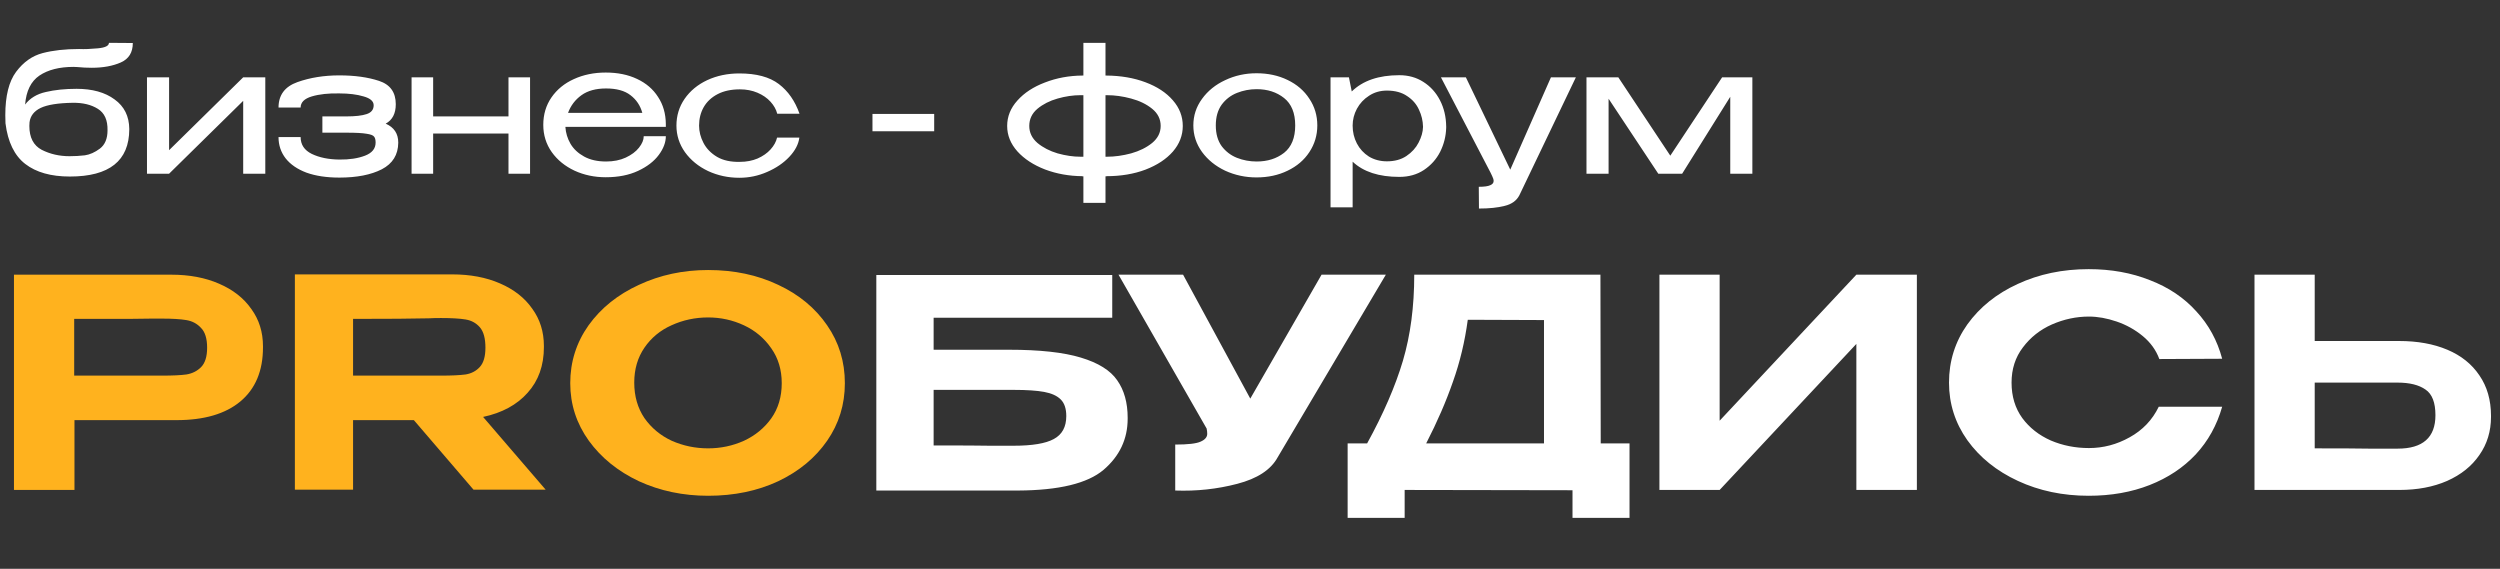
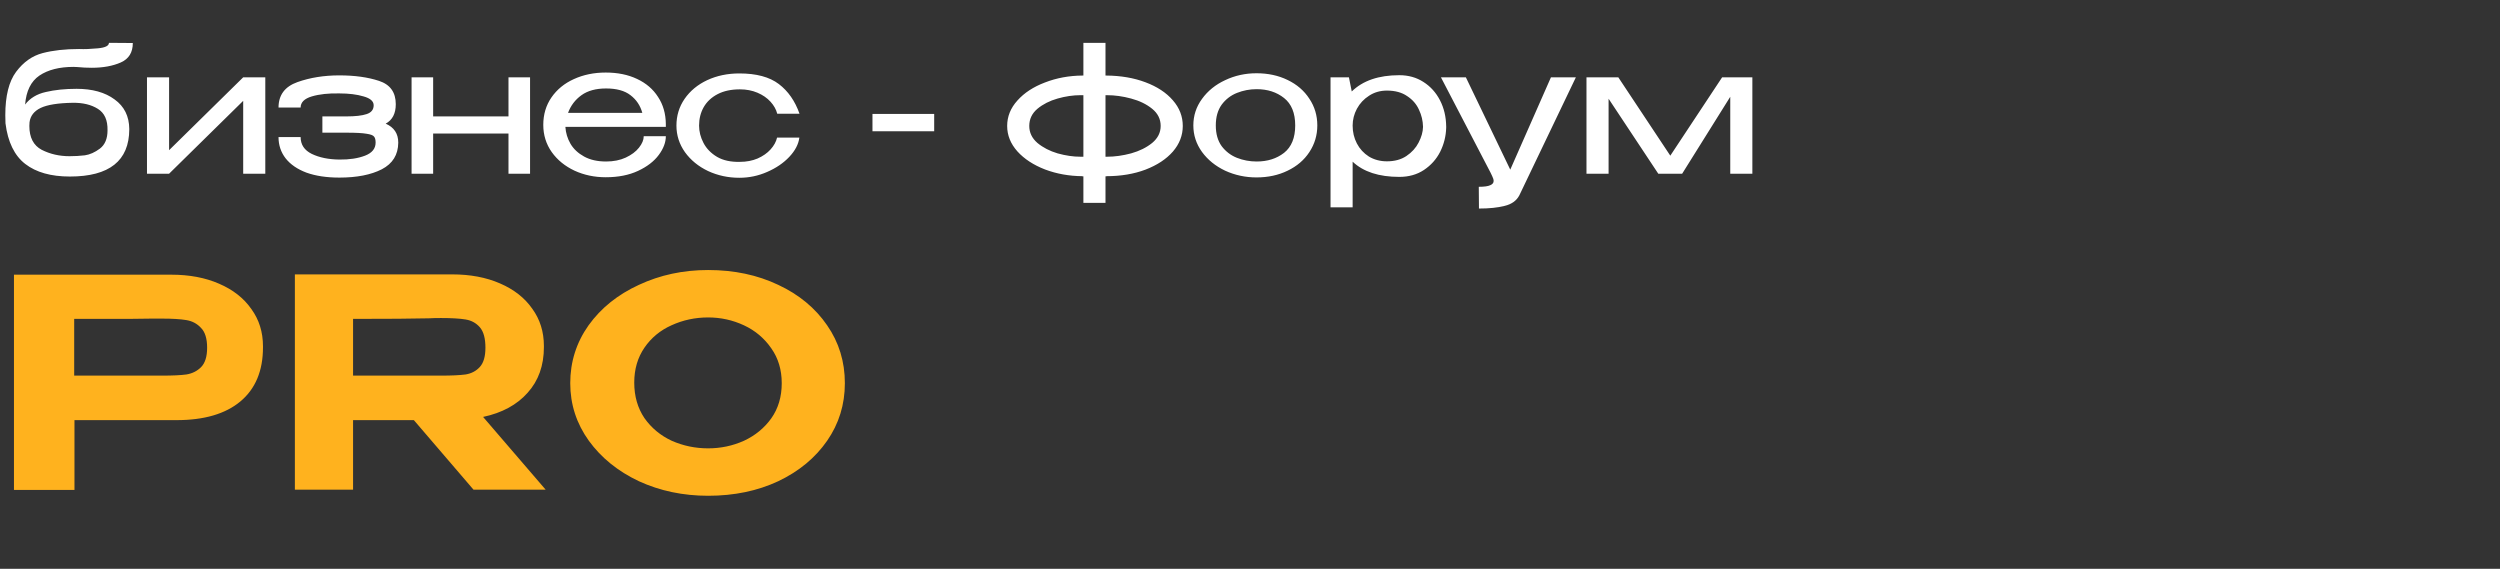
<svg xmlns="http://www.w3.org/2000/svg" width="734" height="167" viewBox="0 0 734 167" fill="none">
  <rect x="0" y="0" width="734" height="167" fill="#333333" stroke="none" />
  <path d="M50.307 80.646C55.602 80.646 60.271 81.528 64.314 83.293C68.414 85.059 71.574 87.535 73.794 90.724C76.072 93.856 77.211 97.5 77.211 101.657V101.998C77.211 108.888 74.99 114.184 70.549 117.885C66.165 121.529 59.93 123.351 51.844 123.351H21.865V143.849H4.1V80.646H50.307ZM47.574 110.283C50.705 110.283 53.097 110.169 54.748 109.941C56.456 109.657 57.88 108.945 59.019 107.806C60.214 106.61 60.812 104.703 60.812 102.084C60.812 99.407 60.214 97.472 59.019 96.276C57.88 95.023 56.428 94.254 54.663 93.97C52.954 93.685 50.591 93.543 47.574 93.543H44.413C43.104 93.543 40.826 93.571 37.581 93.628C34.392 93.628 29.125 93.628 21.78 93.628V110.283H47.488H47.574ZM139.019 143.764L121.51 123.351H103.659V143.764H86.577V80.56H132.784C138.08 80.56 142.749 81.443 146.792 83.208C150.891 84.973 154.052 87.45 156.272 90.639C158.55 93.77 159.689 97.415 159.689 101.571V101.913C159.689 107.322 158.094 111.792 154.906 115.322C151.774 118.853 147.418 121.216 141.838 122.411L160.201 143.764H139.019ZM142.521 102.084C142.521 99.351 141.98 97.358 140.898 96.105C139.816 94.852 138.421 94.084 136.713 93.799C135.005 93.514 132.585 93.372 129.453 93.372C128.087 93.372 126.92 93.4 125.952 93.457C121.282 93.571 113.852 93.628 103.659 93.628V110.283H129.368H129.453C132.585 110.283 135.005 110.169 136.713 109.941C138.421 109.657 139.816 108.917 140.898 107.721C141.98 106.525 142.521 104.646 142.521 102.084ZM207.909 79.279C215.539 79.279 222.4 80.731 228.493 83.635C234.585 86.482 239.368 90.439 242.842 95.507C246.315 100.518 248.052 106.183 248.052 112.504C248.052 118.767 246.315 124.404 242.842 129.415C239.368 134.426 234.585 138.383 228.493 141.287C222.4 144.134 215.539 145.558 207.909 145.558C200.563 145.558 193.788 144.134 187.581 141.287C181.432 138.383 176.535 134.426 172.891 129.415C169.246 124.347 167.424 118.71 167.424 112.504C167.424 106.24 169.218 100.575 172.805 95.507C176.449 90.439 181.375 86.482 187.581 83.635C193.788 80.731 200.563 79.279 207.909 79.279ZM207.909 131.636C211.61 131.636 215.112 130.895 218.414 129.415C221.717 127.878 224.393 125.685 226.443 122.838C228.493 119.934 229.518 116.49 229.518 112.504C229.518 108.575 228.493 105.158 226.443 102.255C224.393 99.294 221.717 97.044 218.414 95.507C215.112 93.97 211.61 93.201 207.909 93.201C204.094 93.201 200.507 93.97 197.147 95.507C193.845 96.988 191.197 99.18 189.204 102.084C187.211 104.988 186.215 108.404 186.215 112.333C186.215 116.319 187.211 119.792 189.204 122.753C191.254 125.657 193.93 127.878 197.232 129.415C200.592 130.895 204.151 131.636 207.909 131.636Z" fill="#FFB21E" />
-   <path d="M296.235 102.682C305.232 102.682 312.264 103.45 317.331 104.988C322.456 106.525 326.015 108.746 328.008 111.65C330.058 114.554 331.082 118.226 331.082 122.668V122.924C331.082 128.903 328.719 133.913 323.993 137.956C319.267 141.942 310.897 143.963 298.883 144.02H257.288V80.731H326.556V93.287H274.114V102.682H296.235ZM297.602 130.867C303.068 130.867 306.997 130.212 309.388 128.903C311.837 127.593 313.061 125.344 313.061 122.155C313.061 119.991 312.52 118.369 311.438 117.287C310.356 116.205 308.733 115.465 306.57 115.066C304.406 114.668 301.417 114.468 297.602 114.468H297.516H274.114V130.782C282.484 130.782 287.979 130.81 290.598 130.867C293.217 130.867 294.868 130.867 295.552 130.867H297.602ZM406.885 80.646L375.113 134.283C373.12 137.928 369.163 140.518 363.241 142.056C357.376 143.593 351.312 144.248 345.048 144.02V130.525C348.749 130.525 351.226 130.241 352.479 129.671C353.789 129.102 354.443 128.333 354.443 127.365C354.443 126.91 354.387 126.397 354.273 125.828L328.393 80.646H347.354L367.084 117.031L388.01 80.646H406.885ZM469.972 130.184H478.428V152.049H461.688V143.935L412.406 143.849V152.049H395.665V130.184H401.388C406.171 121.472 409.673 113.386 411.893 105.927C414.114 98.411 415.224 89.984 415.224 80.646H469.887L469.972 130.184ZM430.94 93.884C430.086 100.262 428.634 106.326 426.584 112.077C424.591 117.828 421.972 123.863 418.726 130.184H453.317V93.97L430.94 93.884ZM504.885 80.646V123.522L545.028 80.646H562.793V143.849H545.028V100.973L504.885 143.849H487.205V80.646H504.885ZM572.228 112.333C572.228 106.013 574.022 100.319 577.609 95.251C581.253 90.183 586.179 86.226 592.385 83.379C598.649 80.475 605.595 79.023 613.225 79.023C619.83 79.023 625.838 80.105 631.247 82.269C636.713 84.375 641.24 87.422 644.827 91.407C648.471 95.336 651.005 99.977 652.429 105.329L633.98 105.415C633.012 102.795 631.389 100.546 629.112 98.667C626.834 96.788 624.272 95.365 621.425 94.397C618.578 93.429 615.873 92.945 613.311 92.945C609.61 92.945 605.994 93.713 602.464 95.251C598.99 96.788 596.143 99.037 593.923 101.998C591.702 104.902 590.592 108.347 590.592 112.333C590.592 116.376 591.645 119.849 593.752 122.753C595.859 125.6 598.649 127.792 602.122 129.33C605.595 130.81 609.325 131.55 613.311 131.55C617.524 131.55 621.51 130.497 625.268 128.39C629.083 126.283 631.93 123.294 633.809 119.422H652.429C650.891 124.831 648.301 129.5 644.656 133.429C641.012 137.301 636.514 140.291 631.162 142.397C625.809 144.504 619.83 145.558 613.225 145.558C605.652 145.558 598.734 144.106 592.471 141.202C586.207 138.298 581.253 134.312 577.609 129.244C574.022 124.177 572.228 118.539 572.228 112.333ZM704.368 100.119C709.778 100.119 714.504 100.973 718.546 102.682C722.589 104.39 725.721 106.895 727.942 110.198C730.219 113.5 731.358 117.458 731.358 122.07V122.411C731.358 126.625 730.219 130.355 727.942 133.6C725.721 136.846 722.561 139.38 718.461 141.202C714.418 142.967 709.749 143.849 704.454 143.849H661.919V80.646H679.599V100.119H704.197H704.368ZM703.941 131.721C711.343 131.721 715.045 128.447 715.045 121.899C715.045 118.198 714.077 115.692 712.141 114.383C710.205 113.016 707.472 112.333 703.941 112.333H703.856H679.599V131.636C687.229 131.636 692.525 131.664 695.486 131.721C698.446 131.721 700.439 131.721 701.464 131.721H703.941Z" fill="white" />
  <path d="M37.956 37.915V37.967C37.921 47.21 32.106 51.831 20.51 51.831C14.971 51.831 10.61 50.602 7.425 48.144C4.24 45.687 2.302 41.706 1.61 36.202C1.575 35.648 1.558 34.852 1.558 33.813C1.558 28.171 2.613 23.931 4.725 21.092C6.871 18.219 9.467 16.385 12.514 15.588C15.56 14.792 19.108 14.394 23.158 14.394H23.262C24.785 14.463 26.619 14.394 28.765 14.187C30.912 13.979 31.985 13.442 31.985 12.577L38.994 12.629C38.994 15.398 37.817 17.302 35.463 18.34C33.11 19.379 30.271 19.898 26.948 19.898C25.529 19.898 24.127 19.829 22.742 19.69L21.6 19.639C17.446 19.639 14.106 20.487 11.579 22.183C9.087 23.879 7.685 26.717 7.373 30.698C8.792 28.829 10.817 27.6 13.448 27.012C16.079 26.389 19.09 26.077 22.483 26.077C27.121 26.077 30.842 27.115 33.646 29.192C36.485 31.235 37.921 34.125 37.956 37.864V37.915ZM20.406 45.86C21.963 45.86 23.469 45.773 24.923 45.6C26.377 45.392 27.848 44.735 29.337 43.627C30.825 42.485 31.569 40.702 31.569 38.279C31.638 35.267 30.686 33.156 28.713 31.944C26.775 30.733 24.335 30.144 21.392 30.179C17.065 30.248 13.915 30.75 11.942 31.685C10.004 32.619 8.913 34.021 8.671 35.89C8.637 36.133 8.619 36.496 8.619 36.981C8.619 40.373 9.831 42.71 12.254 43.99C14.711 45.236 17.429 45.86 20.406 45.86ZM49.645 44.094L71.401 22.702H77.891V51H71.401V29.608L49.645 51H43.155V22.702H49.645V44.094ZM116.927 41.913C116.892 45.444 115.282 48.04 112.098 49.702C108.913 51.329 104.759 52.142 99.636 52.142C95.898 52.142 92.679 51.658 89.979 50.688C87.313 49.685 85.271 48.283 83.852 46.483C82.467 44.683 81.775 42.606 81.775 40.252H88.265C88.265 42.467 89.356 44.111 91.536 45.185C93.752 46.258 96.452 46.812 99.636 46.846C102.579 46.881 105.088 46.5 107.165 45.704C109.242 44.908 110.28 43.627 110.28 41.861C110.28 41.031 110.125 40.442 109.813 40.096C109.536 39.715 108.792 39.438 107.58 39.265C106.404 39.058 104.448 38.954 101.713 38.954H94.652V34.177H101.713C104.309 34.177 106.282 33.952 107.632 33.502C109.017 33.052 109.709 32.187 109.709 30.906C109.709 29.729 108.723 28.863 106.75 28.31C104.811 27.721 102.44 27.427 99.636 27.427C96.452 27.358 93.752 27.652 91.536 28.31C89.356 28.967 88.265 30.058 88.265 31.581H81.775C81.775 27.912 83.627 25.419 87.331 24.104C91.034 22.788 95.136 22.131 99.636 22.131C104.136 22.131 108.013 22.667 111.267 23.74C114.555 24.814 116.2 27.098 116.2 30.594C116.2 33.329 115.213 35.233 113.24 36.306C115.698 37.379 116.927 39.231 116.927 41.861V41.913ZM149.291 34.177V22.702H155.625V51H149.291V39.214H127.171V51H120.837V22.702H127.171V34.177H149.291ZM195.49 37.24H165.998C166.101 39.006 166.603 40.667 167.503 42.225C168.403 43.748 169.736 44.994 171.501 45.964C173.267 46.933 175.413 47.417 177.94 47.417C180.121 47.417 182.042 47.036 183.703 46.275C185.399 45.479 186.698 44.51 187.598 43.367C188.532 42.19 188.999 41.065 188.999 39.992H195.49C195.49 41.792 194.798 43.627 193.413 45.496C192.028 47.365 190.003 48.923 187.338 50.169C184.673 51.415 181.505 52.038 177.836 52.038C174.548 52.038 171.501 51.398 168.698 50.117C165.894 48.802 163.661 46.985 161.999 44.665C160.338 42.312 159.507 39.646 159.507 36.669C159.507 33.623 160.303 30.94 161.896 28.621C163.523 26.267 165.721 24.467 168.49 23.221C171.294 21.94 174.409 21.3 177.836 21.3C181.332 21.3 184.396 21.923 187.026 23.169C189.692 24.415 191.751 26.181 193.205 28.465C194.694 30.715 195.455 33.364 195.49 36.41V37.24ZM177.94 25.973C174.963 25.973 172.557 26.631 170.723 27.946C168.888 29.262 167.573 30.992 166.776 33.139H188.584C187.996 30.992 186.836 29.262 185.105 27.946C183.409 26.631 181.021 25.973 177.94 25.973ZM198.602 36.877C198.602 33.969 199.398 31.356 200.99 29.037C202.617 26.683 204.832 24.848 207.636 23.533C210.475 22.217 213.625 21.56 217.086 21.56C222.071 21.56 225.93 22.598 228.665 24.675C231.4 26.752 233.425 29.66 234.74 33.398H228.198C227.886 32.152 227.228 30.975 226.225 29.867C225.221 28.76 223.94 27.877 222.382 27.219C220.825 26.562 219.111 26.233 217.242 26.233C214.68 26.233 212.5 26.7 210.7 27.635C208.9 28.569 207.532 29.85 206.598 31.477C205.698 33.069 205.248 34.869 205.248 36.877C205.248 38.608 205.68 40.304 206.546 41.965C207.411 43.627 208.744 44.994 210.544 46.067C212.344 47.106 214.577 47.59 217.242 47.521C219.146 47.521 220.877 47.192 222.434 46.535C223.992 45.842 225.255 44.96 226.225 43.886C227.228 42.779 227.869 41.619 228.146 40.408H234.688C234.446 42.346 233.459 44.233 231.728 46.067C230.032 47.867 227.869 49.339 225.238 50.481C222.642 51.623 219.925 52.194 217.086 52.194C213.798 52.194 210.734 51.536 207.896 50.221C205.057 48.871 202.79 47.019 201.094 44.665C199.432 42.312 198.602 39.715 198.602 36.877ZM256.157 38.538V33.45H274.278V38.538H256.157ZM347.263 36.981C347.263 39.75 346.294 42.26 344.356 44.51C342.417 46.725 339.734 48.49 336.308 49.806C332.915 51.087 329.09 51.727 324.833 51.727V51.779H324.573V59.567H318.083V51.779H317.771V51.727C313.86 51.692 310.208 51.035 306.815 49.754C303.423 48.438 300.723 46.673 298.715 44.458C296.708 42.208 295.704 39.715 295.704 36.981C295.704 34.212 296.708 31.719 298.715 29.504C300.723 27.254 303.423 25.488 306.815 24.208C310.208 22.892 313.86 22.217 317.771 22.183H318.083V12.577H324.573V22.183H324.833C329.09 22.217 332.915 22.875 336.308 24.156C339.734 25.437 342.417 27.202 344.356 29.452C346.294 31.667 347.263 34.177 347.263 36.981ZM302.194 36.981C302.194 38.919 302.99 40.581 304.583 41.965C306.21 43.315 308.183 44.337 310.502 45.029C312.856 45.687 315.106 46.015 317.252 46.015H318.083V27.946H317.252C315.071 27.946 312.821 28.275 310.502 28.933C308.183 29.59 306.21 30.594 304.583 31.944C302.99 33.294 302.194 34.973 302.194 36.981ZM324.988 46.015C327.273 46.015 329.644 45.687 332.102 45.029C334.559 44.337 336.619 43.315 338.281 41.965C339.942 40.581 340.773 38.919 340.773 36.981C340.773 34.973 339.942 33.294 338.281 31.944C336.619 30.594 334.559 29.59 332.102 28.933C329.679 28.275 327.308 27.946 324.988 27.946H324.573V46.015H324.988ZM368.901 21.508C372.294 21.508 375.34 22.165 378.04 23.481C380.775 24.796 382.903 26.631 384.426 28.985C385.984 31.304 386.763 33.917 386.763 36.825C386.763 39.698 385.984 42.312 384.426 44.665C382.903 46.985 380.775 48.802 378.04 50.117C375.34 51.433 372.294 52.09 368.901 52.09C365.648 52.09 362.584 51.433 359.711 50.117C356.873 48.767 354.605 46.933 352.909 44.614C351.213 42.26 350.365 39.663 350.365 36.825C350.365 33.952 351.213 31.356 352.909 29.037C354.605 26.683 356.873 24.848 359.711 23.533C362.55 22.183 365.613 21.508 368.901 21.508ZM368.953 47.417C372.138 47.417 374.821 46.569 377.001 44.873C379.182 43.142 380.273 40.46 380.273 36.825C380.273 33.19 379.182 30.508 377.001 28.777C374.821 27.046 372.138 26.181 368.953 26.181C366.946 26.181 365.025 26.544 363.19 27.271C361.355 27.998 359.85 29.158 358.673 30.75C357.53 32.342 356.959 34.367 356.959 36.825C356.959 39.283 357.53 41.308 358.673 42.9C359.85 44.458 361.338 45.6 363.138 46.327C364.973 47.054 366.911 47.417 368.953 47.417ZM424.601 37.5C424.532 39.992 423.944 42.346 422.836 44.562C421.728 46.742 420.136 48.525 418.059 49.91C416.017 51.26 413.611 51.935 410.842 51.935C404.853 51.935 400.284 50.446 397.134 47.469V60.865H390.644V22.702H396.044L396.875 26.856C400.128 23.671 404.784 22.079 410.842 22.079C413.507 22.079 415.861 22.737 417.903 24.052C419.98 25.367 421.607 27.167 422.784 29.452C423.961 31.737 424.567 34.298 424.601 37.136V37.292V37.5ZM407.207 47.365C409.457 47.365 411.361 46.846 412.919 45.808C414.511 44.735 415.705 43.419 416.501 41.861C417.332 40.269 417.765 38.729 417.8 37.24C417.765 35.475 417.367 33.796 416.605 32.204C415.878 30.577 414.719 29.244 413.126 28.206C411.569 27.133 409.596 26.596 407.207 26.596C405.234 26.596 403.486 27.098 401.963 28.102C400.44 29.071 399.246 30.352 398.38 31.944C397.55 33.502 397.134 35.146 397.134 36.877C397.134 38.781 397.55 40.529 398.38 42.121C399.211 43.714 400.388 44.994 401.911 45.964C403.469 46.898 405.234 47.365 407.207 47.365ZM462.676 22.702L446.061 57.386C445.23 58.944 443.794 59.965 441.752 60.45C439.744 60.969 437.234 61.229 434.223 61.229L434.171 54.842C435.763 54.842 436.888 54.687 437.546 54.375C438.203 54.098 438.532 53.683 438.532 53.129C438.532 52.748 438.394 52.281 438.117 51.727C437.875 51.208 437.719 50.879 437.65 50.74L423.059 22.702H430.38L443.413 49.806L455.355 22.702H462.676ZM514.494 22.702V51H508.004V28.413L493.881 51H486.871L472.281 28.985V51H465.79V22.702H475.136L490.402 45.704L505.615 22.702H514.494Z" fill="white" />
</svg>